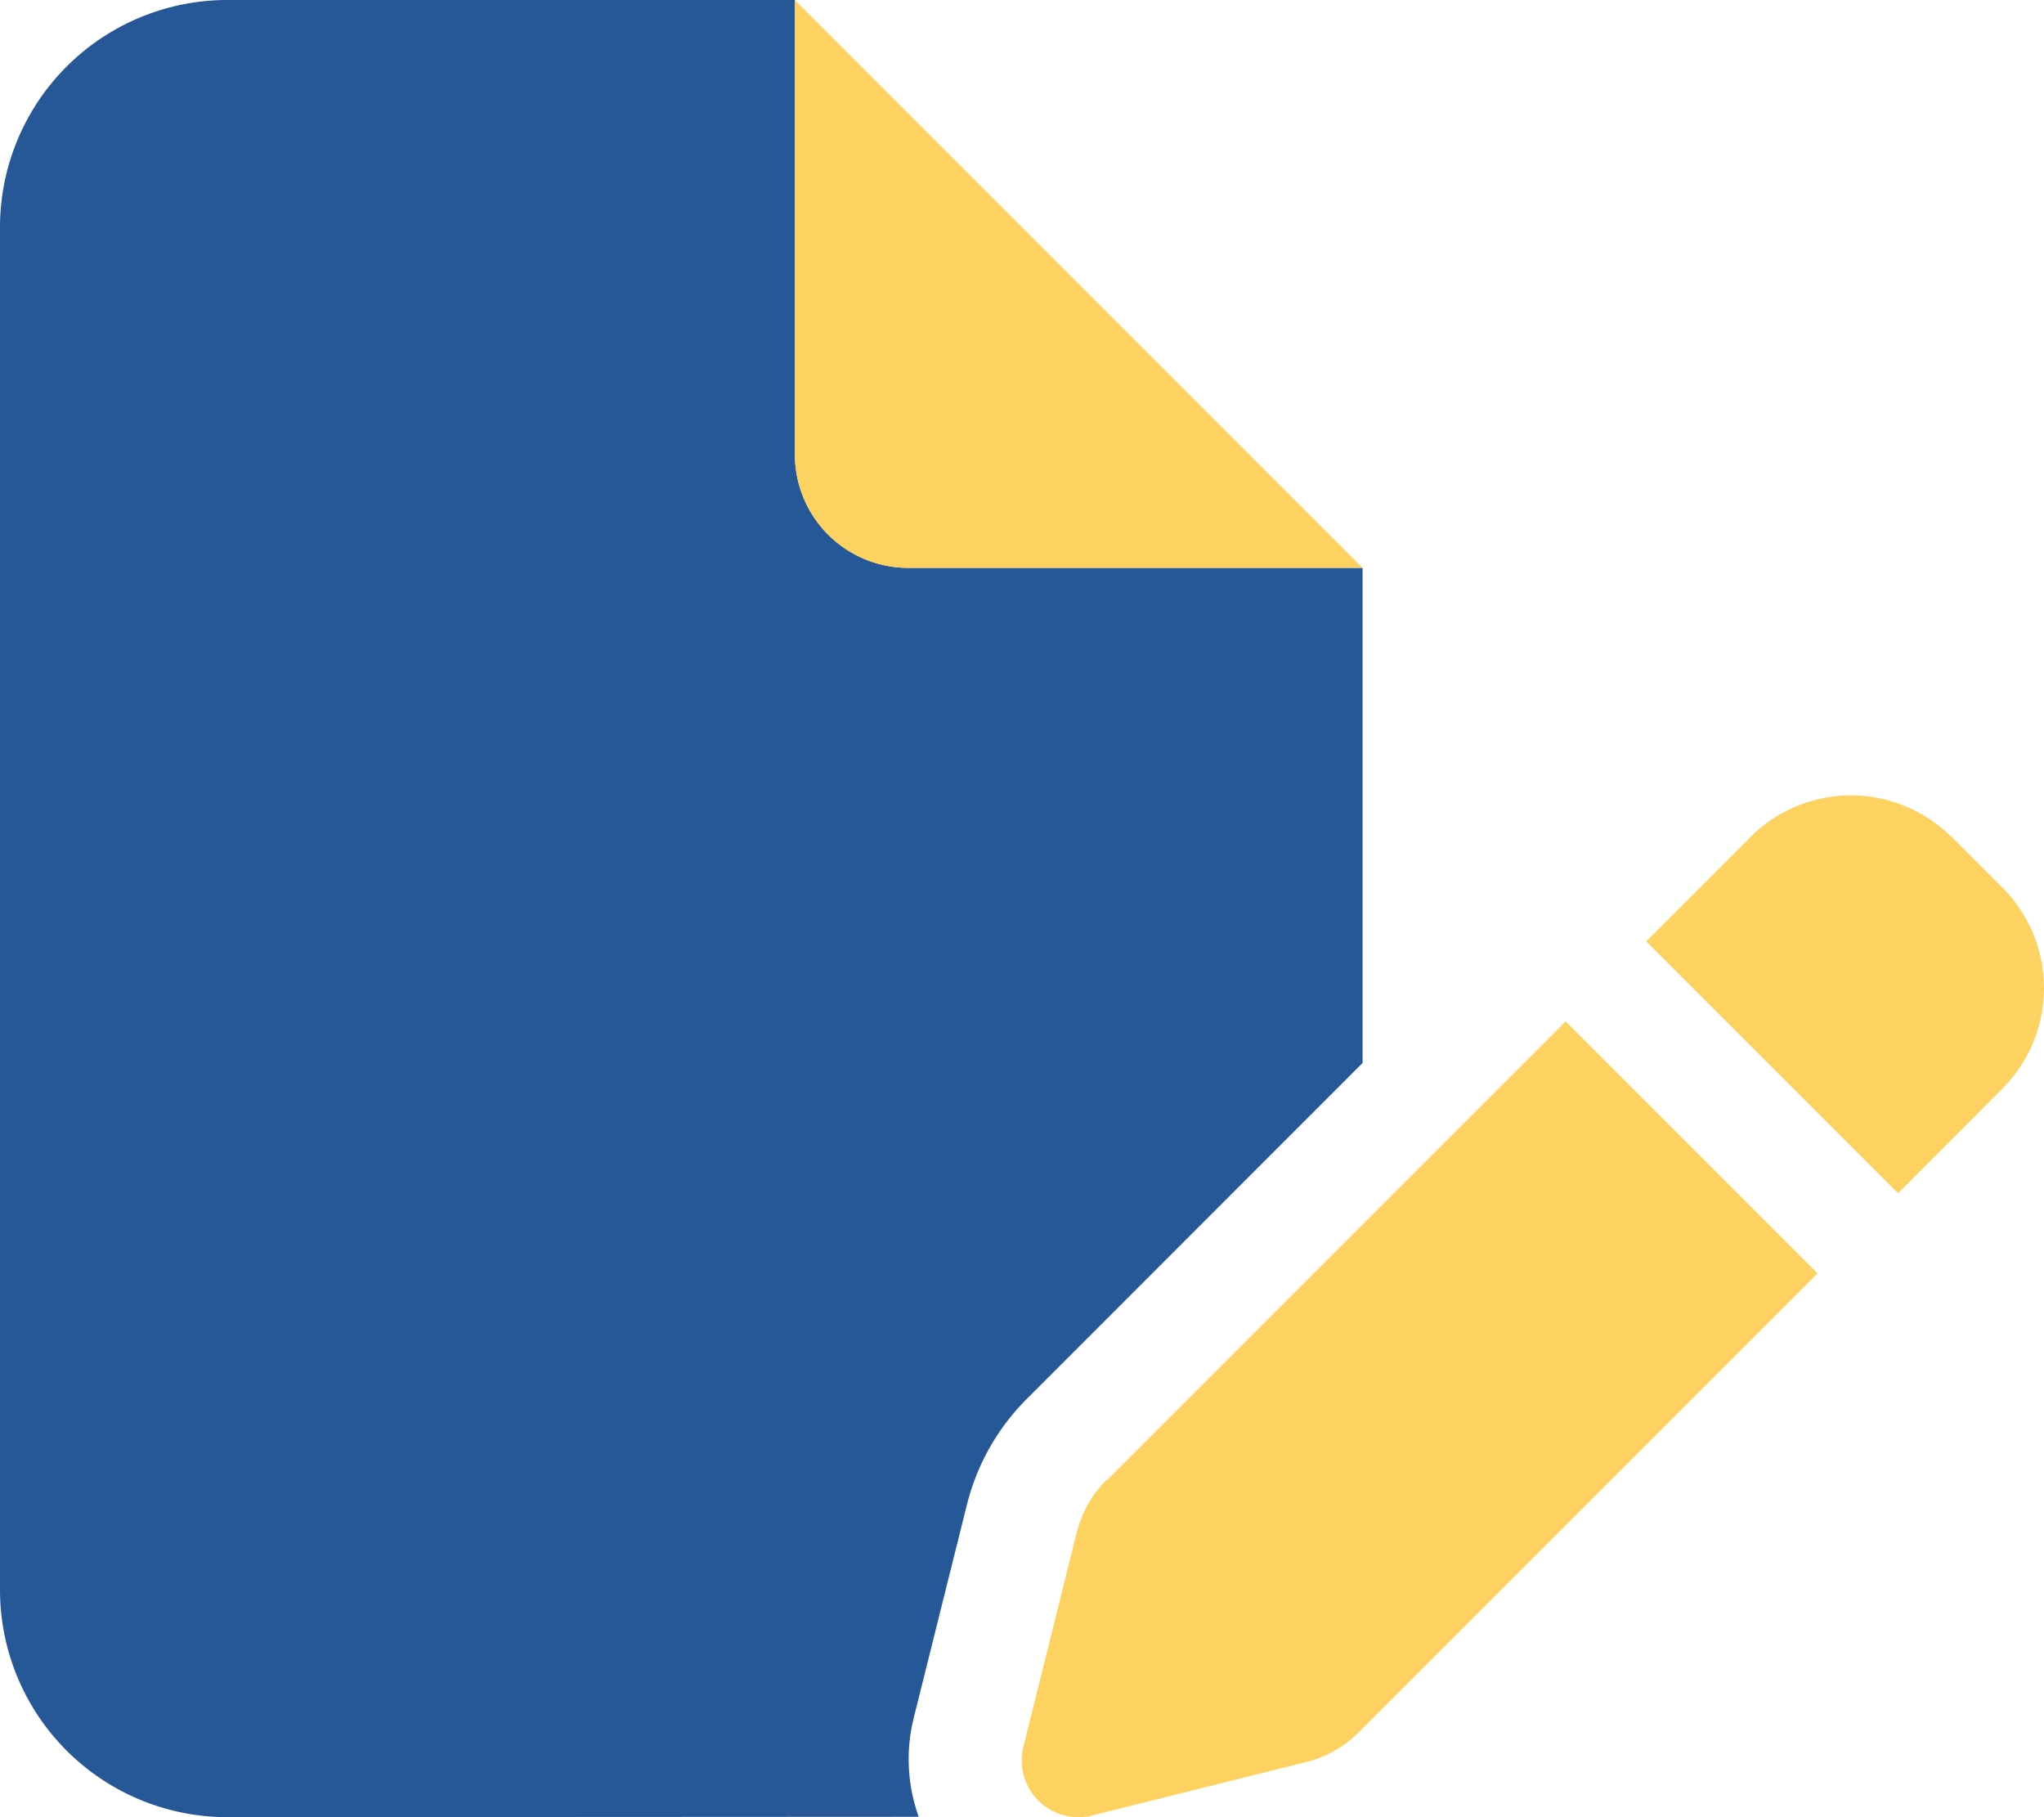
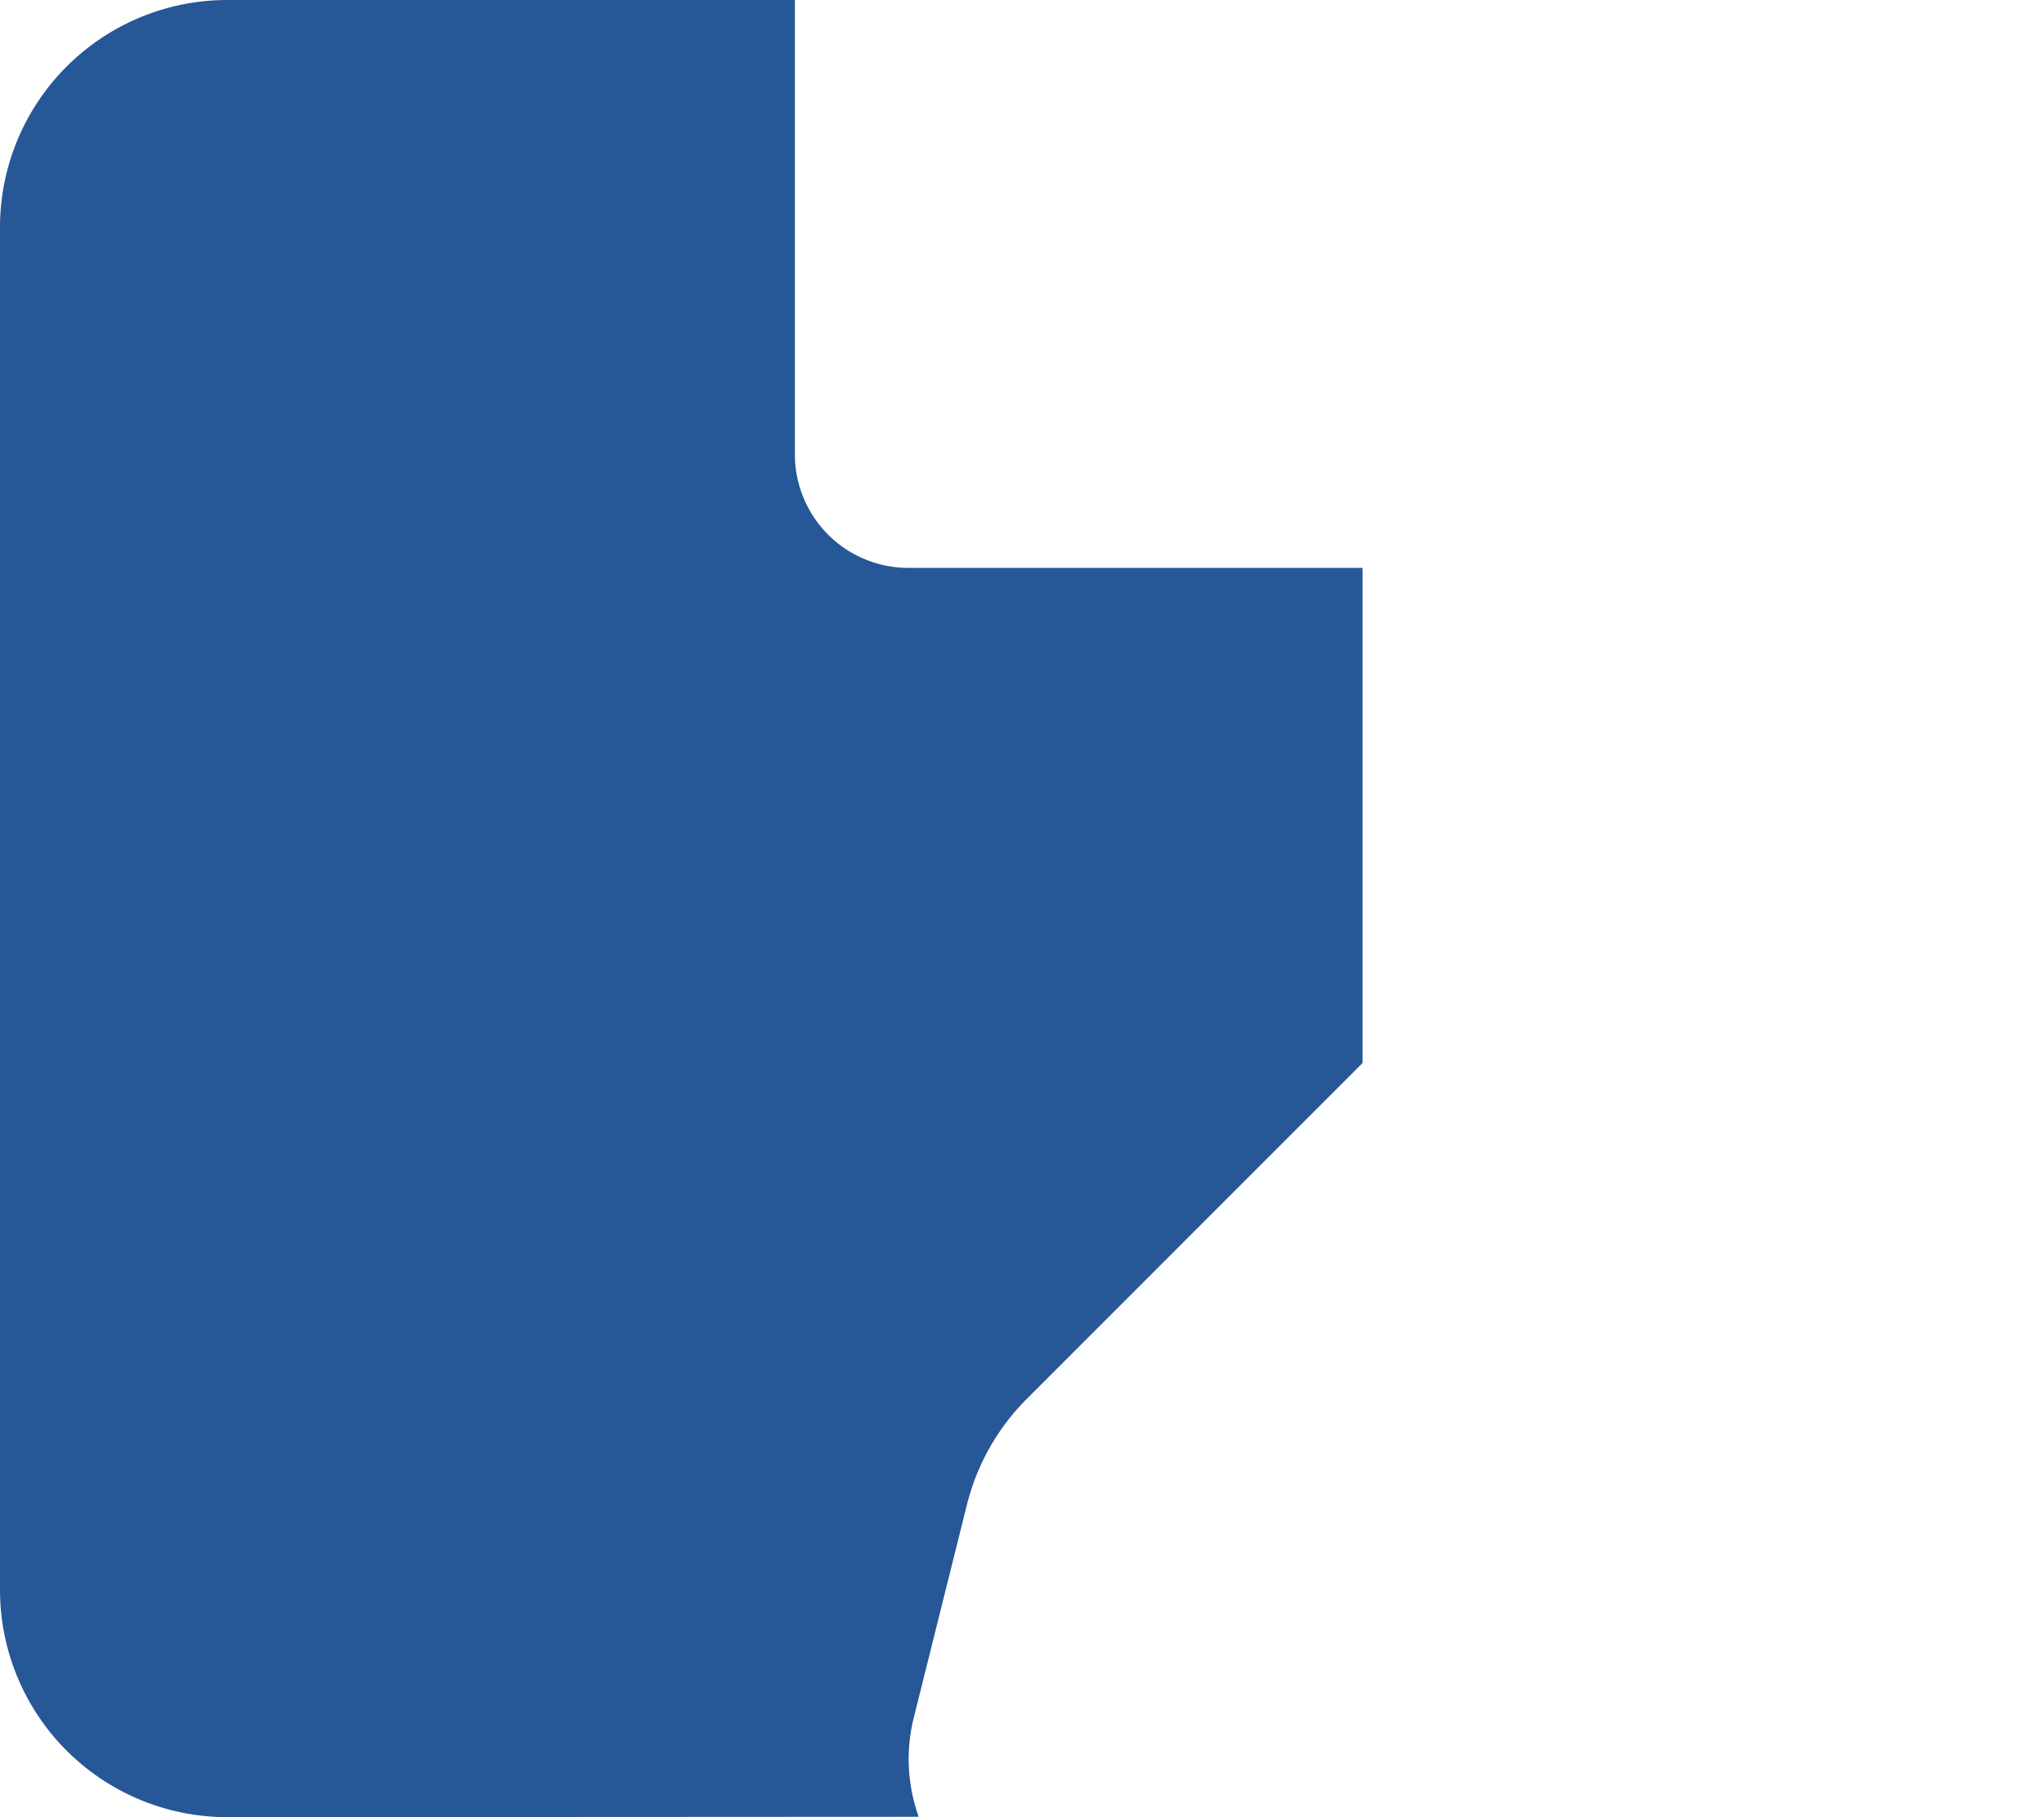
<svg xmlns="http://www.w3.org/2000/svg" id="file-pen-duotone-solid" width="85.355" height="75.871" viewBox="0 0 85.355 75.871">
  <path id="Path_47" data-name="Path 47" d="M0,9.484A9.493,9.493,0,0,1,9.484,0h23.71V18.968a4.737,4.737,0,0,0,4.742,4.742H56.9V44.381L42.87,58.415a9.482,9.482,0,0,0-2.49,4.4l-2.223,8.906a7.132,7.132,0,0,0,.207,4.134l-28.881.015A9.493,9.493,0,0,1,0,66.387Z" fill="#265797" />
-   <path id="Path_48" data-name="Path 48" d="M247.71,23.71H228.742A4.737,4.737,0,0,1,224,18.968V0Zm24.584,11.218,2.134,2.134a5.939,5.939,0,0,1,0,8.387l-4.357,4.371L259.55,39.3l4.357-4.357a5.939,5.939,0,0,1,8.387,0ZM237.025,61.808l19.16-19.16,10.521,10.521-19.16,19.16a4.693,4.693,0,0,1-2.208,1.245L236.418,75.8a2.369,2.369,0,0,1-2.875-2.875L235.766,64a4.765,4.765,0,0,1,1.245-2.208Z" transform="translate(-190.807)" fill="#fdd261" />
</svg>